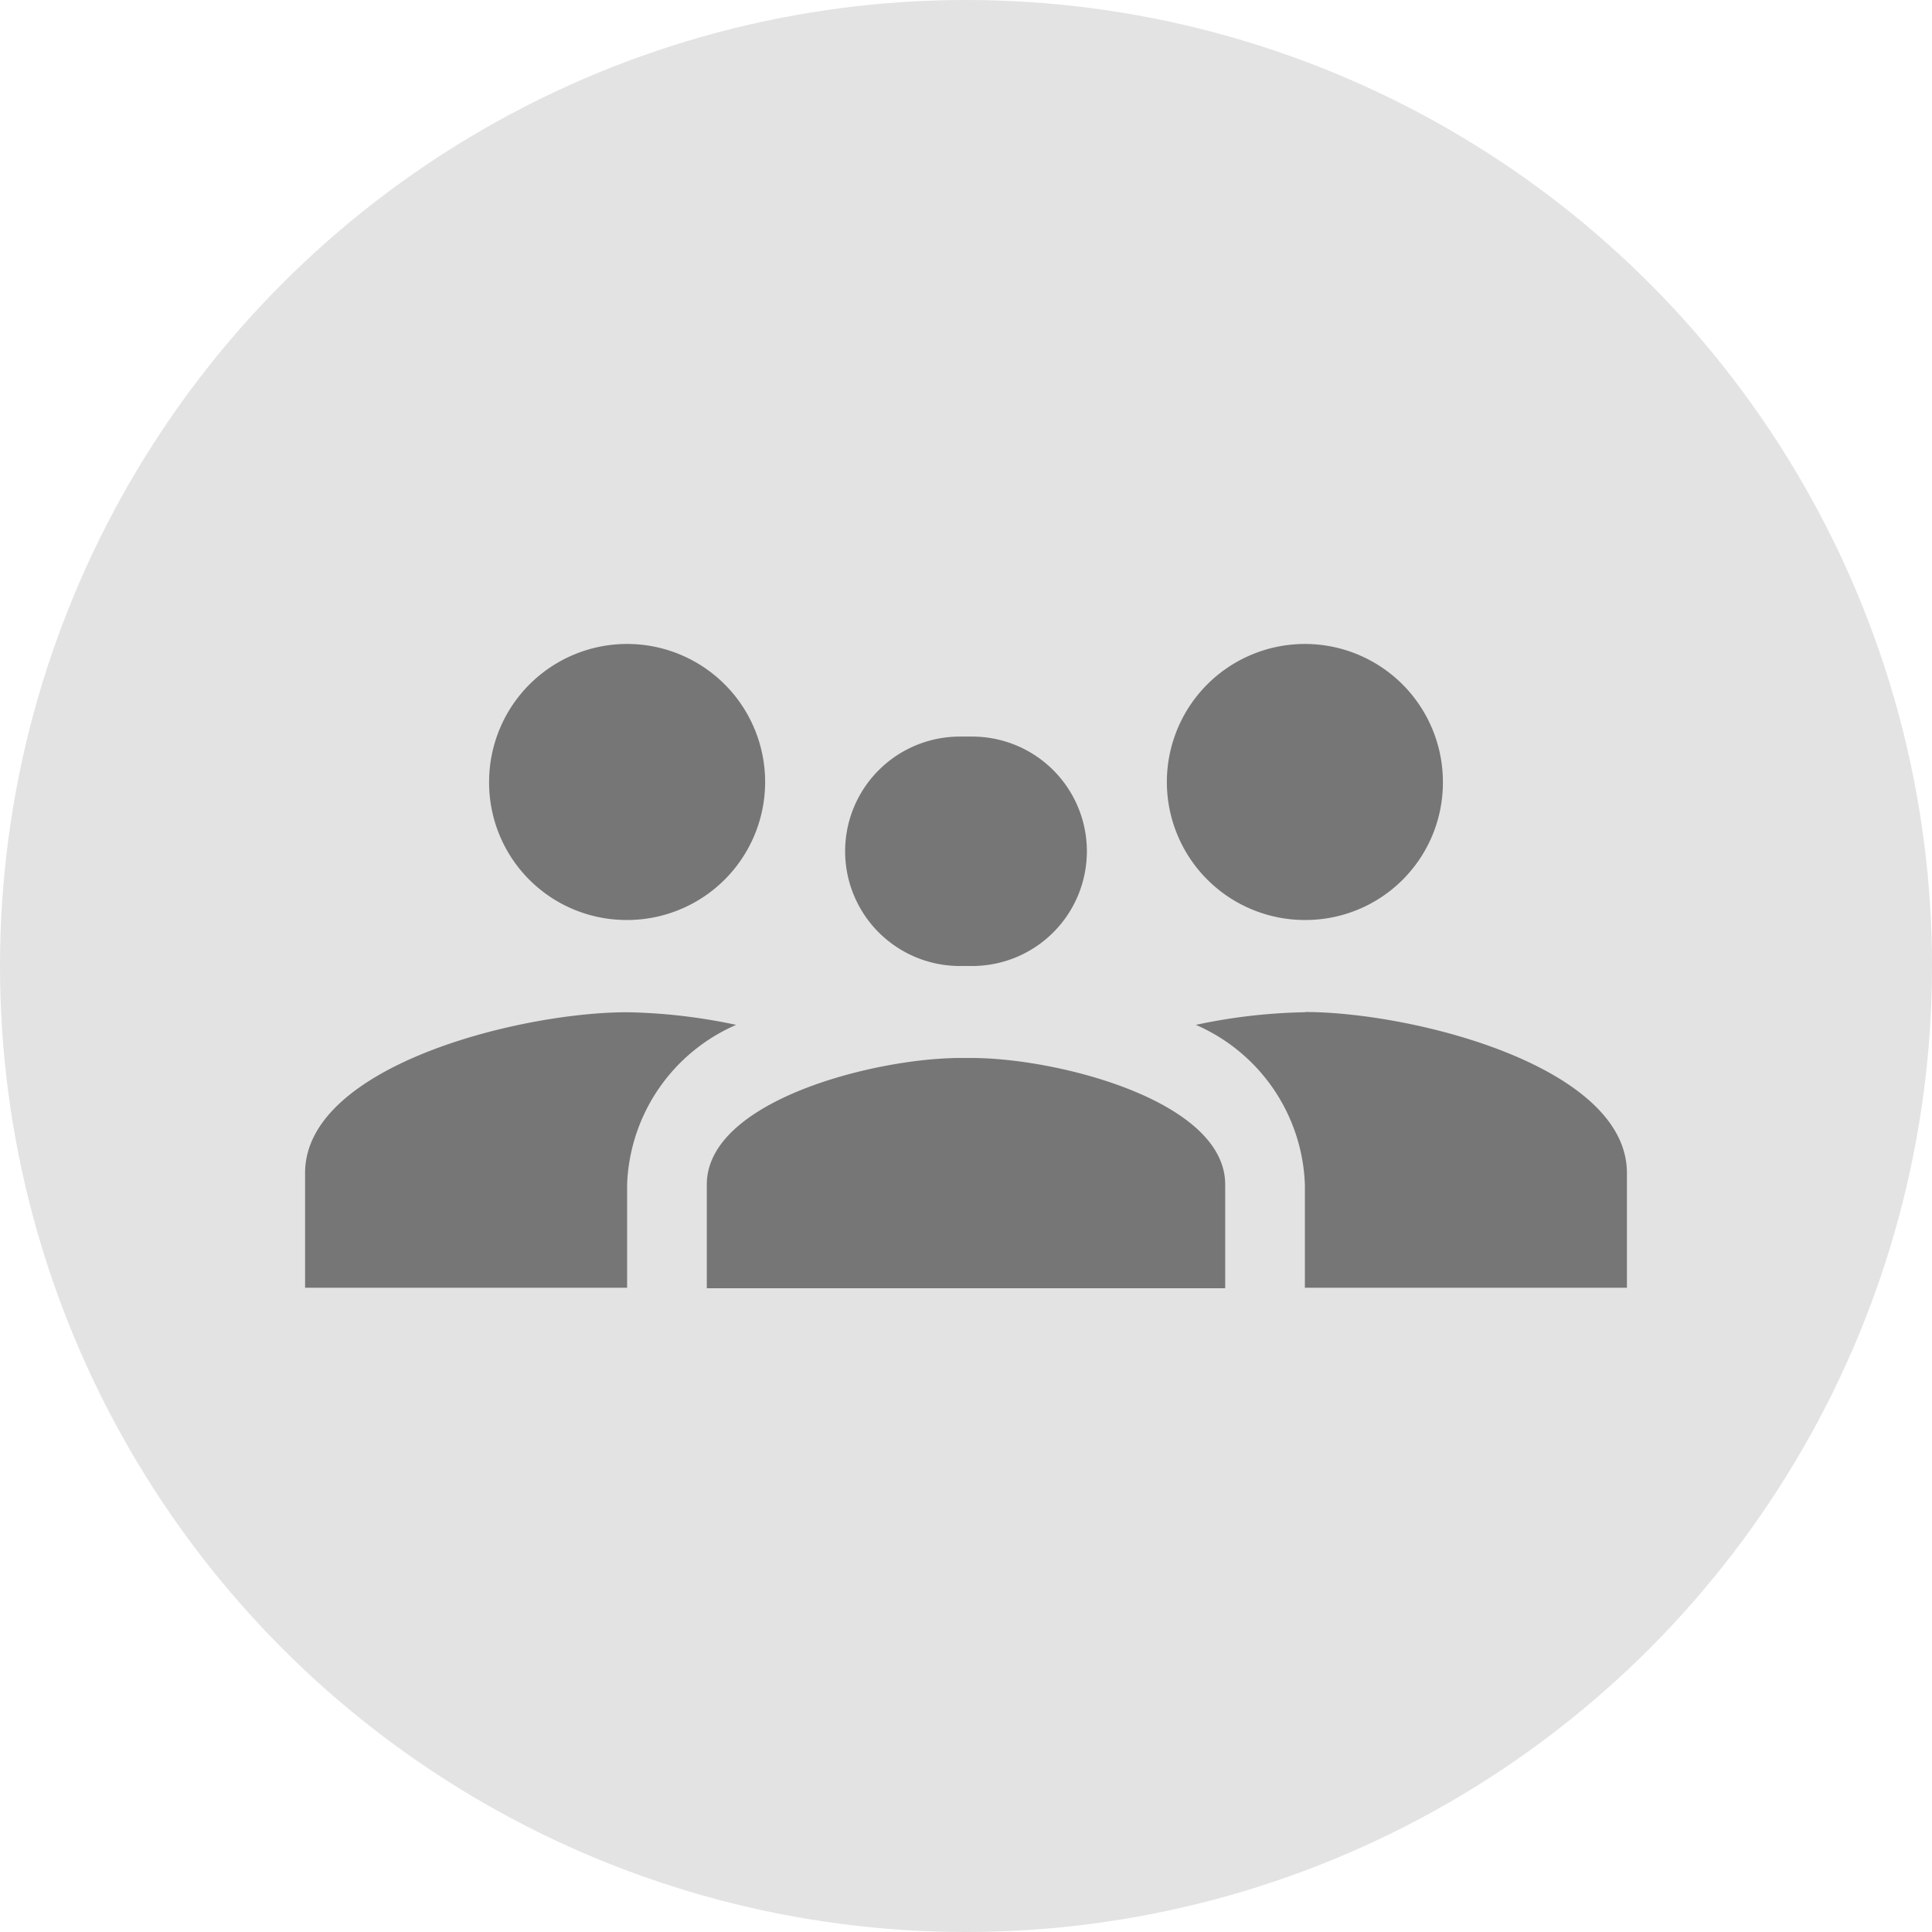
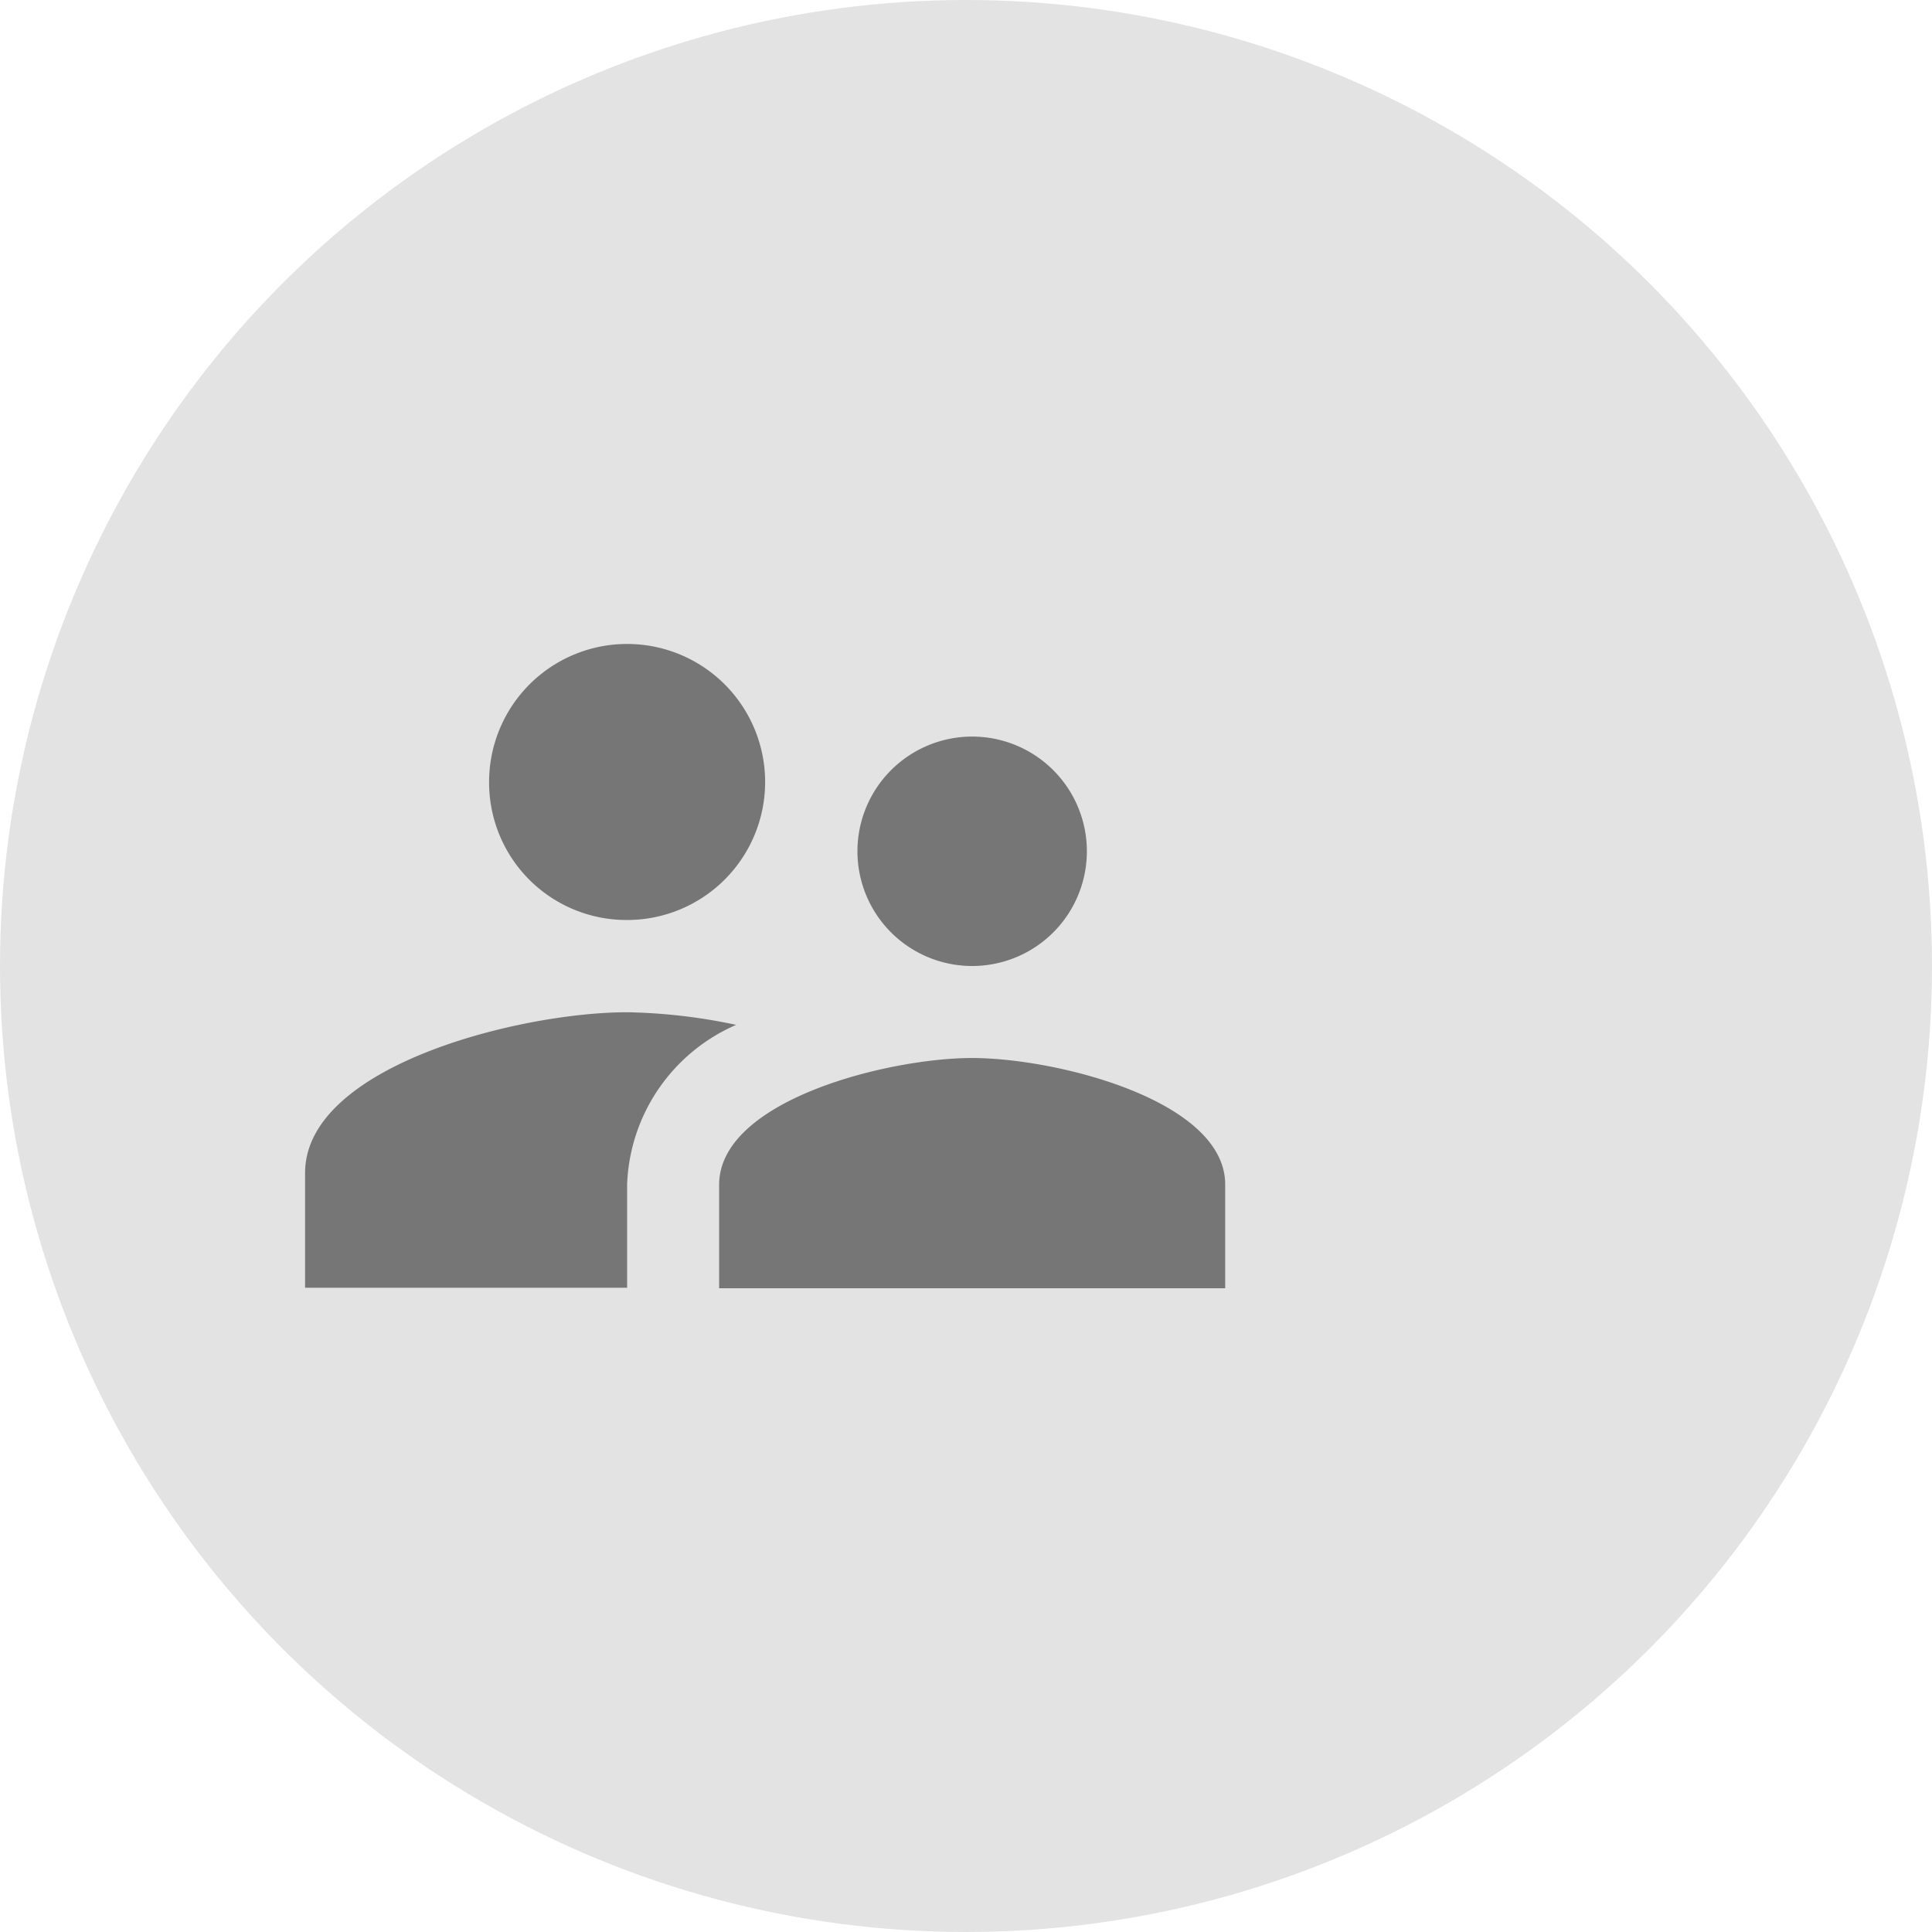
<svg xmlns="http://www.w3.org/2000/svg" width="32" height="32" viewBox="0 0 32 32">
  <g id="Group_11114" data-name="Group 11114" transform="translate(-1479 -1005)">
    <g id="Group_11109" data-name="Group 11109">
      <circle id="Ellipse_113" data-name="Ellipse 113" cx="16" cy="16" r="16" transform="translate(1479 1005)" fill="#e3e3e3" />
      <path id="Icon_material-supervisor-account" data-name="Icon material-supervisor-account" d="M14.049,12.834a1.9,1.9,0,1,0-1.9-1.9A1.9,1.9,0,0,0,14.049,12.834Zm-5.715-.762A2.286,2.286,0,1,0,6.048,9.786,2.276,2.276,0,0,0,8.334,12.072Zm5.715,2.286c-1.394,0-4.191.7-4.191,2.1v1.714H18.24V16.453C18.24,15.059,15.443,14.358,14.049,14.358ZM8.334,13.6C6.559,13.6,3,14.488,3,16.263v1.9H8.334V16.453a3,3,0,0,1,1.806-2.644A9.36,9.36,0,0,0,8.334,13.6Z" transform="translate(1481.053 1008.166)" fill="#767676" />
-       <path id="Icon_material-supervisor-account-2" data-name="Icon material-supervisor-account" d="M7.191,12.834a1.9,1.9,0,1,1,1.9-1.9A1.9,1.9,0,0,1,7.191,12.834Zm5.715-.762a2.286,2.286,0,1,1,2.286-2.286A2.276,2.276,0,0,1,12.906,12.072ZM7.191,14.358c1.394,0,4.191.7,4.191,2.1v1.714H3V16.453C3,15.059,5.8,14.358,7.191,14.358Zm5.715-.762c1.775,0,5.334.892,5.334,2.667v1.9H12.906V16.453A3,3,0,0,0,11.1,13.809,9.36,9.36,0,0,1,12.906,13.6Z" transform="translate(1487.707 1008.166)" fill="#767676" />
    </g>
  </g>
</svg>